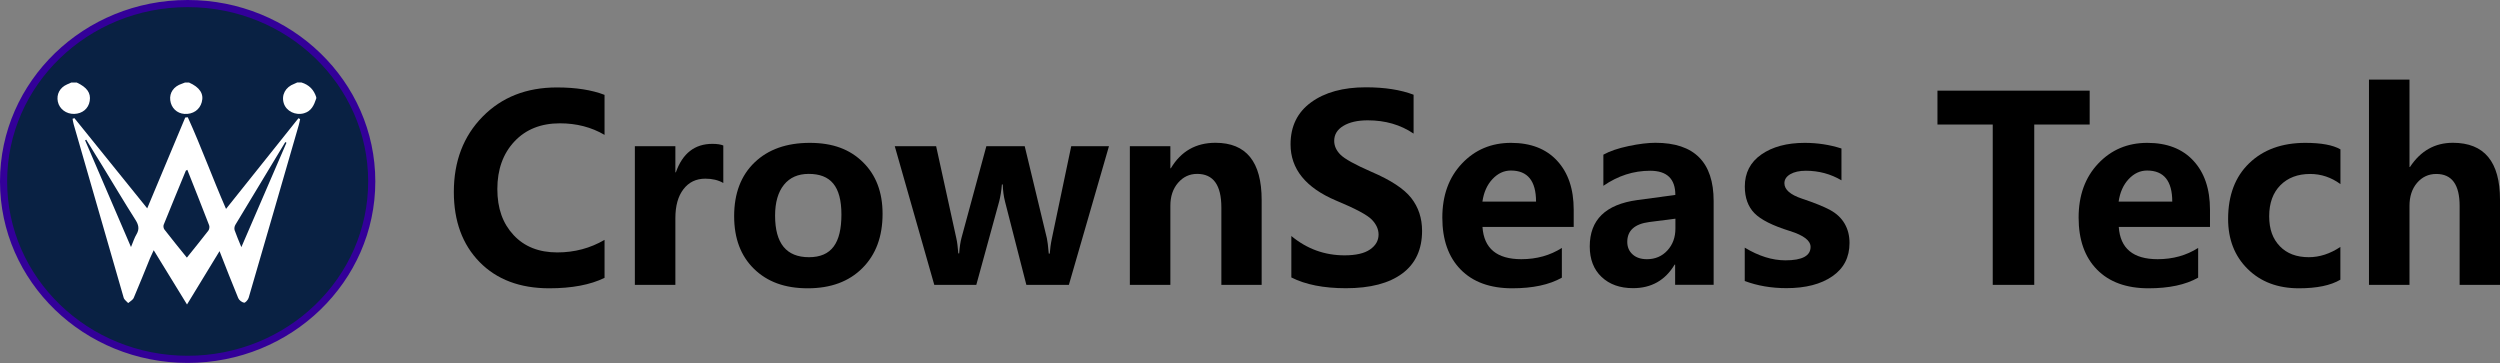
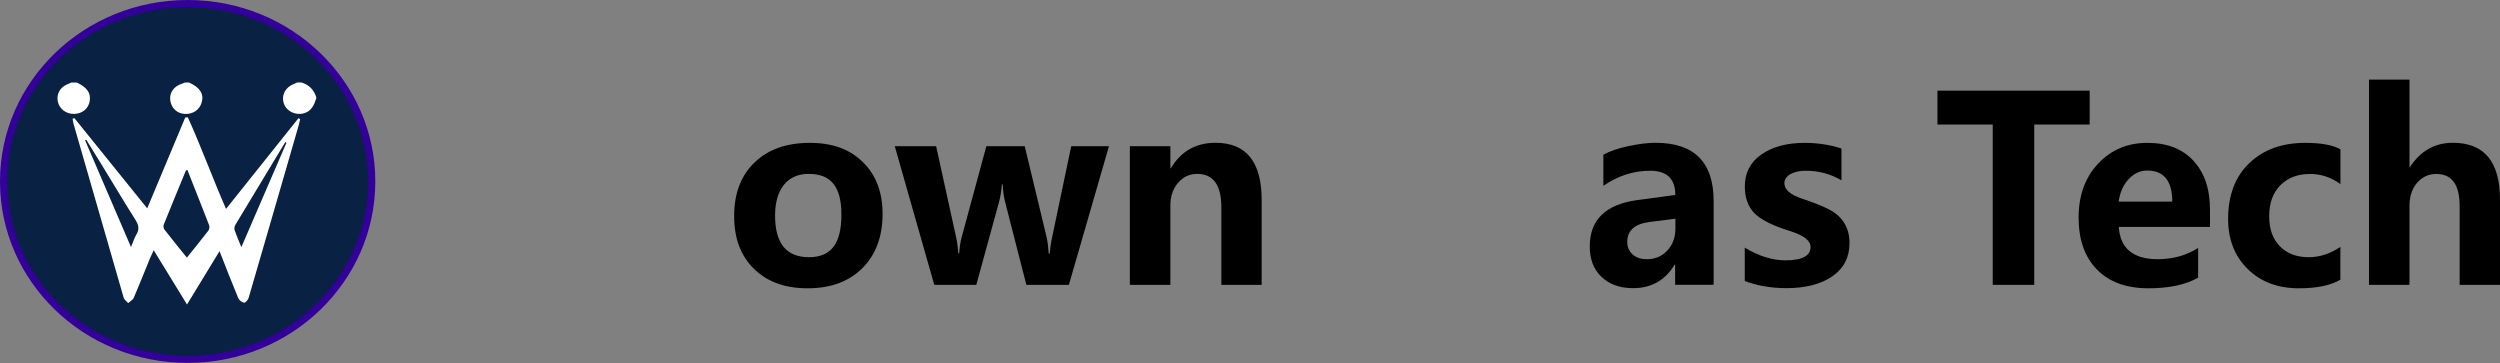
<svg xmlns="http://www.w3.org/2000/svg" id="_图层_1" data-name="图层 1" viewBox="0 0 350.51 50.89">
  <rect x="0" y="0" width="350.51" height="50.89" fill="#808080" stroke="none" />
  <defs>
    <style> .cls-1 { fill: #fff; } .cls-2 { fill: #092143; stroke: #309; stroke-miterlimit: 10; } </style>
  </defs>
  <g>
    <ellipse class="cls-2" cx="26.31" cy="25.44" rx="25.81" ry="24.94" />
    <g>
      <path class="cls-1" d="M10.76,11.57c1.45.68,2,1.47,1.82,2.58-.17,1.08-1.03,1.79-2.18,1.82-1.11.03-2.07-.69-2.29-1.71-.22-1.04.28-1.99,1.3-2.43.2-.09.39-.17.59-.26h.76Z" />
      <path class="cls-1" d="M26.5,11.57c1.51.67,2.11,1.59,1.79,2.75-.29,1.08-1.25,1.73-2.43,1.65-1.06-.07-1.86-.84-1.99-1.92-.13-1.06.5-1.95,1.63-2.31.15-.05.29-.11.44-.17.19,0,.38,0,.57,0Z" />
      <path class="cls-1" d="M44.33,13.83c-.3.9-.66,1.75-1.71,2.05-1.2.34-2.48-.29-2.83-1.39-.37-1.17.23-2.29,1.47-2.74.14-.05.28-.12.42-.19.19,0,.38,0,.57,0,1.07.32,1.76,1.02,2.09,2.07v.19Z" />
      <path class="cls-1" d="M10.42,16.55c3.37,4.17,6.73,8.34,10.22,12.66,1.81-4.33,3.57-8.53,5.33-12.73.12-.01.24-.03.36-.04,1.9,4.18,3.46,8.5,5.36,12.85,3.45-4.31,6.8-8.51,10.15-12.71.08.04.16.07.24.11-.06.28-.11.56-.19.84-2.34,8.08-4.67,16.16-7.03,24.23-.08.28-.47.71-.64.68-.31-.06-.7-.35-.82-.65-.88-2.11-1.7-4.25-2.62-6.58-1.54,2.52-2.99,4.9-4.56,7.48-1.61-2.62-3.09-5.04-4.67-7.61-.21.46-.37.78-.51,1.11-.76,1.86-1.5,3.73-2.29,5.57-.13.3-.51.49-.78.73-.22-.25-.55-.46-.63-.75-2.35-8.1-4.68-16.21-7.01-24.31-.07-.25-.11-.52-.16-.78.08-.03.17-.06.25-.08ZM26.26,23.81c-.11.07-.19.09-.21.13-1.04,2.52-2.08,5.04-3.1,7.57-.08.19-.02.52.11.68,1.01,1.31,2.06,2.59,3.14,3.93,1.06-1.32,2.05-2.54,3.01-3.78.14-.18.2-.55.11-.76-1-2.6-2.03-5.18-3.06-7.78ZM18.36,34.65c.33-.78.49-1.33.78-1.8.45-.76.28-1.36-.17-2.06-1.55-2.44-3.02-4.92-4.53-7.39-.78-1.27-1.57-2.54-2.35-3.81-.05.03-.11.05-.16.08,2.11,4.91,4.22,9.81,6.44,14.98ZM40.16,20.01c-.05-.03-.1-.06-.16-.09-2.34,3.86-4.68,7.73-7,11.6-.13.21-.18.55-.1.77.25.73.57,1.44.94,2.36,2.16-5,4.24-9.82,6.32-14.63Z" />
    </g>
  </g>
  <g>
-     <path d="M84.75,38.96c-1.98.97-4.56,1.46-7.75,1.46-4.1,0-7.36-1.23-9.76-3.68s-3.61-5.73-3.61-9.82c0-4.3,1.34-7.82,4.03-10.56s6.16-4.1,10.42-4.1c2.66,0,4.89.35,6.68,1.04v5.61c-1.84-1.08-3.93-1.62-6.26-1.62-2.66,0-4.79.85-6.38,2.55s-2.39,3.92-2.39,6.66.76,4.82,2.27,6.45,3.56,2.44,6.13,2.44c2.43,0,4.63-.59,6.63-1.76v5.33Z" />
-     <path d="M101.4,25.65c-.69-.4-1.53-.6-2.51-.6-1.29,0-2.31.49-3.07,1.48s-1.13,2.34-1.13,4.06v9.35h-5.68v-19.44h5.68v3.66h.07c.94-2.66,2.64-3.99,5.12-3.99.67,0,1.18.08,1.53.23v5.26Z" />
    <path d="M102.93,30.31c0-3.2.96-5.71,2.87-7.54s4.49-2.74,7.73-2.74,5.61.9,7.45,2.7,2.76,4.22,2.76,7.25c0,3.19-.94,5.72-2.83,7.61s-4.44,2.83-7.66,2.83-5.67-.91-7.53-2.72-2.79-4.27-2.79-7.39ZM108.67,30.24c0,3.88,1.58,5.82,4.75,5.82s4.55-1.99,4.55-5.98-1.53-5.7-4.59-5.7c-1.49,0-2.65.51-3.47,1.53s-1.24,2.46-1.24,4.32Z" />
    <path d="M155.48,20.5l-5.62,19.44h-5.96l-2.99-11.67c-.2-.79-.3-1.59-.32-2.41h-.12c-.08.93-.21,1.71-.37,2.34l-3.22,11.74h-5.89l-5.54-19.44h5.8l2.83,12.9c.12.52.21,1.22.28,2.13h.12c.06-.87.17-1.6.33-2.2l3.48-12.83h5.38l3.11,12.92c.08.35.17,1.07.26,2.14h.14c.04-.62.13-1.34.3-2.14l2.71-12.92h5.27Z" />
    <path d="M176.88,39.94h-5.64v-10.85c0-3.14-1.13-4.71-3.39-4.71-1.08,0-1.97.42-2.69,1.26s-1.07,1.91-1.07,3.21v11.09h-5.68v-19.44h5.68v3.09h.07c1.42-2.38,3.5-3.57,6.26-3.57,4.31,0,6.47,2.67,6.47,8.02v11.9Z" />
-     <path d="M181.04,33.08c2.19,1.82,4.68,2.72,7.47,2.72,1.58,0,2.77-.27,3.57-.82s1.2-1.25,1.2-2.1c0-.74-.32-1.44-.95-2.09s-2.3-1.55-5.01-2.67c-4.25-1.8-6.38-4.43-6.38-7.88,0-2.53.96-4.5,2.89-5.9s4.48-2.1,7.66-2.1c2.66,0,4.89.35,6.7,1.04v5.45c-1.83-1.24-3.97-1.86-6.42-1.86-1.43,0-2.57.26-3.43.78s-1.28,1.22-1.28,2.1c0,.7.29,1.35.88,1.94s2.03,1.39,4.34,2.4c2.71,1.16,4.57,2.38,5.58,3.67s1.52,2.82,1.52,4.61c0,2.61-.93,4.61-2.78,5.98s-4.48,2.06-7.89,2.06c-3.12,0-5.67-.5-7.66-1.51v-5.82Z" />
-     <path d="M220.65,31.82h-12.8c.2,3.01,2.02,4.52,5.45,4.52,2.14,0,4.04-.53,5.68-1.58v4.17c-1.77,1-4.09,1.49-6.96,1.49-3.09,0-5.5-.87-7.22-2.62s-2.58-4.18-2.58-7.29.91-5.63,2.74-7.57,4.12-2.91,6.89-2.91,4.91.83,6.46,2.5,2.33,3.96,2.33,6.88v2.41ZM215.36,28.27c0-2.91-1.18-4.36-3.53-4.36-.97,0-1.83.4-2.58,1.2s-1.22,1.85-1.41,3.16h7.52Z" />
    <path d="M224.81,21.68c.88-.49,2.05-.89,3.52-1.2s2.73-.46,3.77-.46c5.44,0,8.16,2.72,8.16,8.17v11.74h-5.4v-2.83h-.07c-1.32,2.2-3.26,3.3-5.82,3.3-1.84,0-3.31-.52-4.42-1.57s-1.66-2.48-1.66-4.28c0-3.73,2.22-5.89,6.66-6.5l5.34-.72c0-2.26-1.18-3.39-3.53-3.39s-4.51.7-6.56,2.11v-4.38ZM231.23,31.13c-2.05.27-3.08,1.2-3.08,2.78,0,.73.25,1.31.75,1.76s1.17.67,2.01.67c1.16,0,2.12-.41,2.87-1.23s1.12-1.84,1.12-3.06v-1.39l-3.67.47Z" />
    <path d="M244.62,34.72c1.95,1.18,3.85,1.78,5.71,1.78,2.34,0,3.52-.63,3.52-1.88,0-.89-.97-1.63-2.9-2.23-2.41-.75-4.07-1.58-4.97-2.5s-1.35-2.17-1.35-3.74c0-1.91.77-3.41,2.32-4.49s3.57-1.63,6.08-1.63c1.78,0,3.5.26,5.15.79v4.46c-1.51-.89-3.18-1.34-4.99-1.34-.9,0-1.63.16-2.18.48s-.83.75-.83,1.27c0,.89.82,1.61,2.46,2.16,1.76.59,3.08,1.12,3.96,1.6s1.56,1.11,2.02,1.9.69,1.69.69,2.72c0,2-.8,3.56-2.41,4.67s-3.75,1.66-6.43,1.66c-2.11,0-4.06-.33-5.85-1v-4.69Z" />
    <path d="M292.98,17.46h-7.77v22.48h-5.82v-22.48h-7.75v-4.75h21.34v4.75Z" />
    <path d="M309.86,31.82h-12.8c.2,3.01,2.02,4.52,5.45,4.52,2.14,0,4.04-.53,5.68-1.58v4.17c-1.77,1-4.09,1.49-6.96,1.49-3.09,0-5.5-.87-7.22-2.62s-2.58-4.18-2.58-7.29.91-5.63,2.74-7.57,4.12-2.91,6.89-2.91,4.91.83,6.46,2.5,2.33,3.96,2.33,6.88v2.41ZM304.56,28.27c0-2.91-1.18-4.36-3.53-4.36-.97,0-1.83.4-2.58,1.2s-1.22,1.85-1.41,3.16h7.52Z" />
    <path d="M328.12,39.22c-1.36.8-3.29,1.2-5.8,1.2-2.96,0-5.36-.9-7.19-2.71s-2.74-4.14-2.74-7.01c0-3.3.98-5.91,2.95-7.81s4.59-2.86,7.88-2.86c2.21,0,3.86.3,4.92.91v4.87c-1.3-.95-2.72-1.42-4.25-1.42-1.73,0-3.13.53-4.17,1.58s-1.57,2.5-1.57,4.34.5,3.18,1.49,4.21,2.35,1.54,4.06,1.54c1.51,0,2.99-.48,4.43-1.44v4.61Z" />
    <path d="M350.51,39.94h-5.66v-11.07c0-2.99-1.09-4.48-3.27-4.48-1.09,0-1.99.42-2.7,1.25s-1.06,1.91-1.06,3.23v11.07h-5.68V11.16h5.68v12.25h.07c1.49-2.26,3.49-3.39,6.01-3.39,4.41,0,6.61,2.66,6.61,7.98v11.94Z" />
  </g>
</svg>